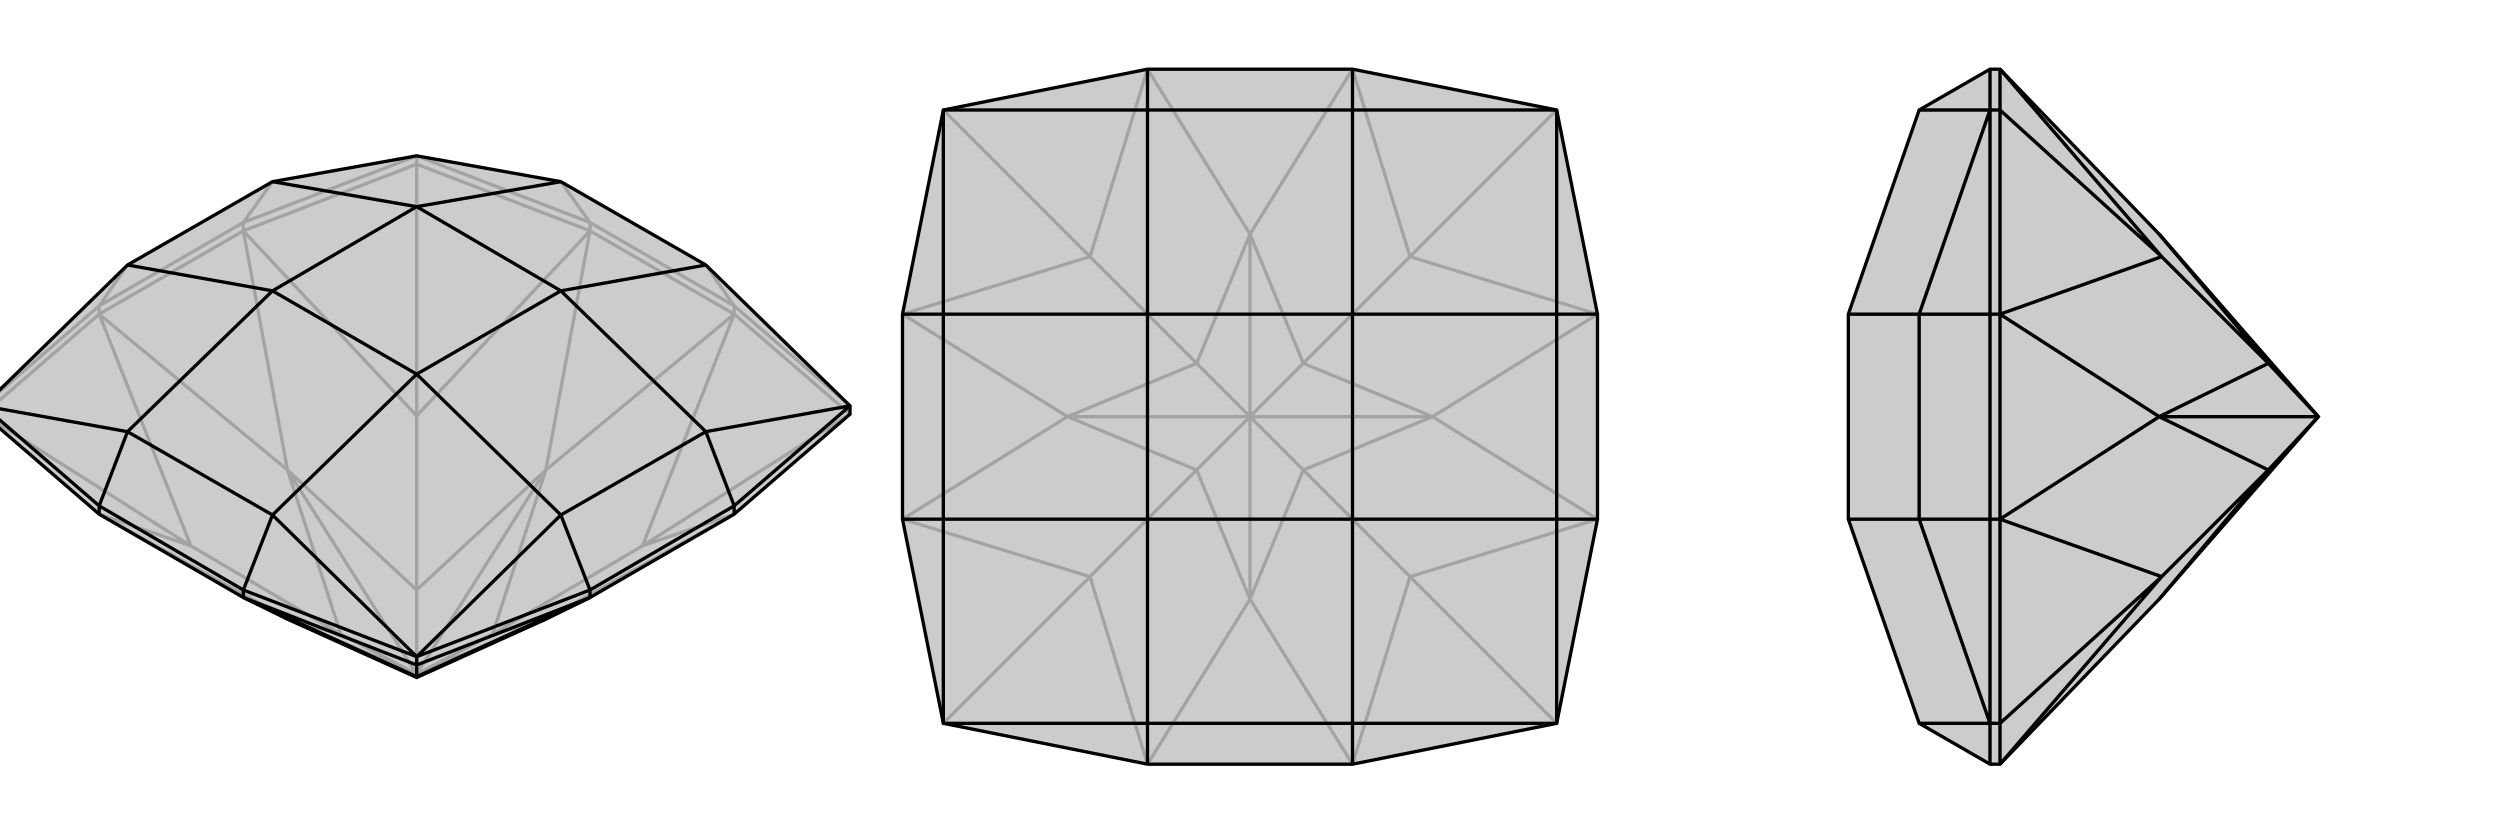
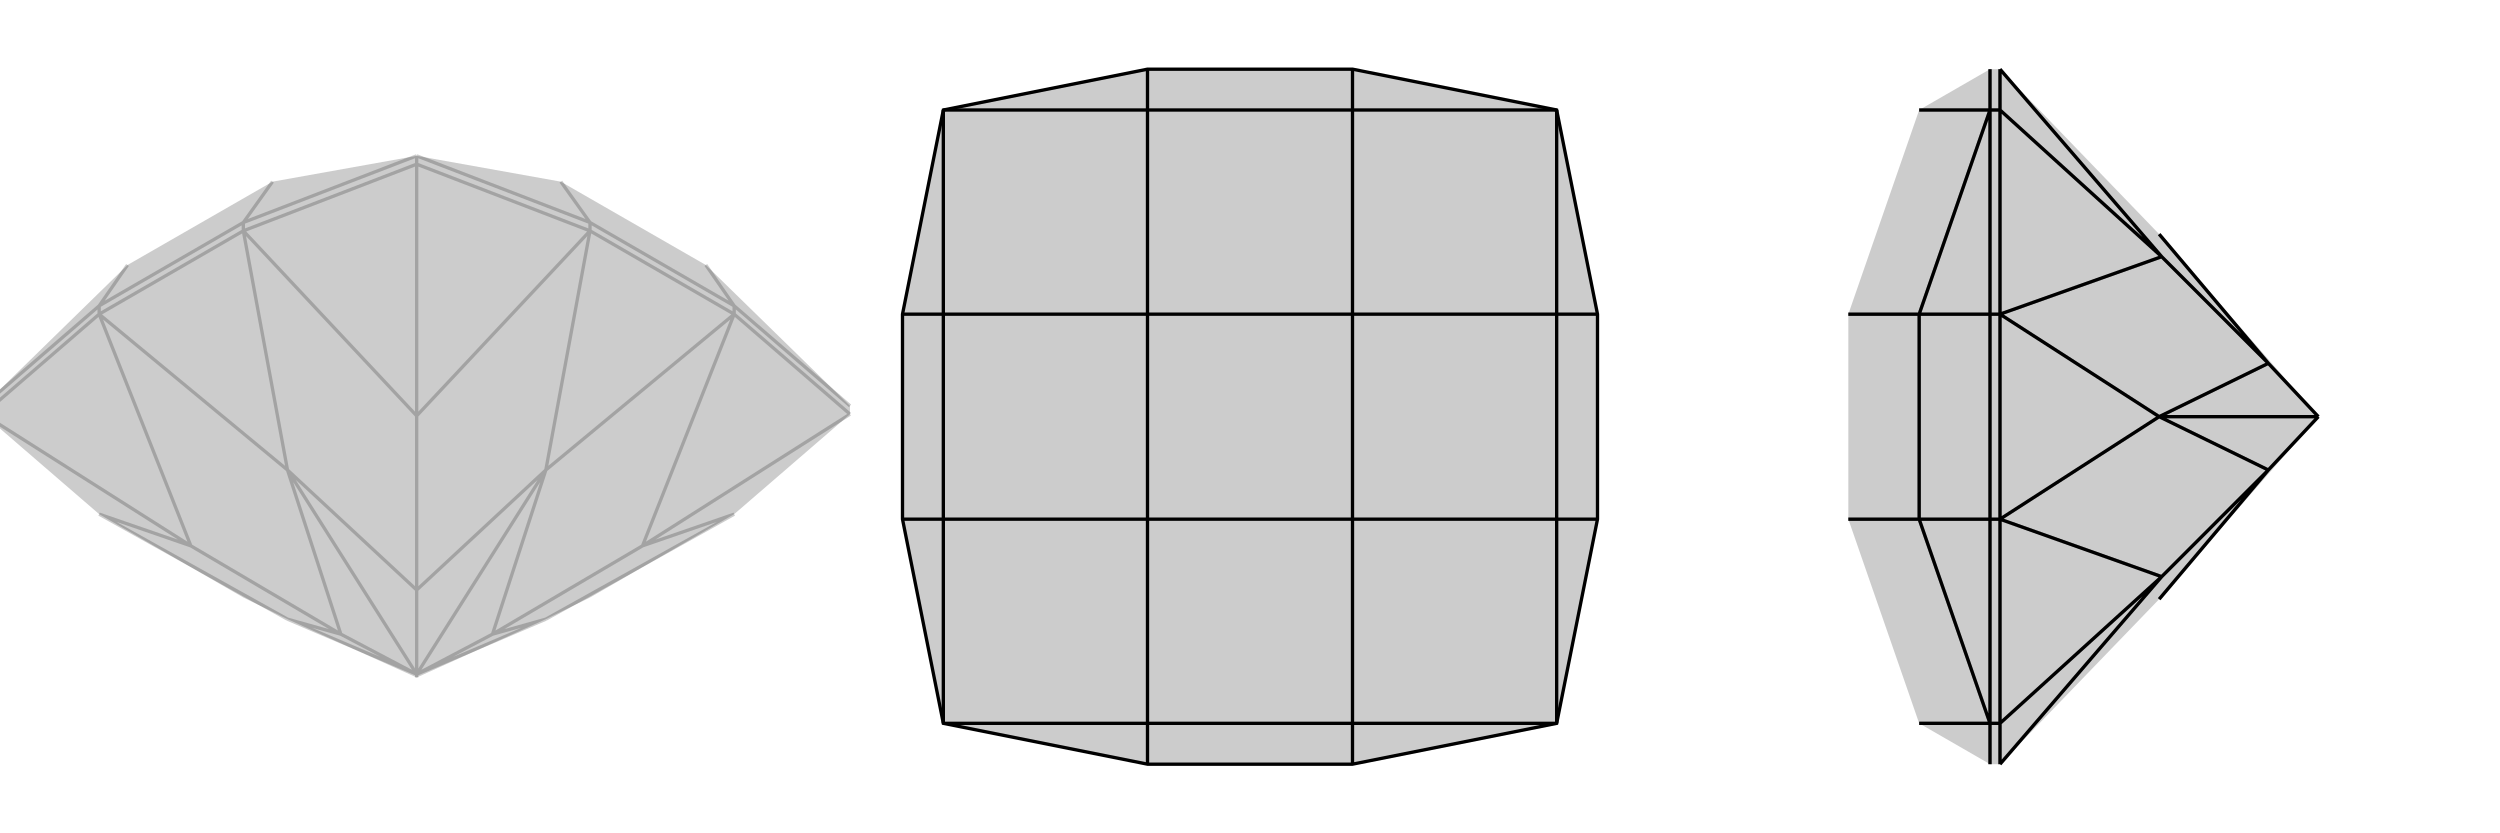
<svg xmlns="http://www.w3.org/2000/svg" viewBox="0 0 3000 1000">
  <g stroke="currentColor" stroke-width="4" fill="none" transform="translate(0 79)">
    <path fill="currentColor" stroke="none" fill-opacity=".2" d="M292,638L345,664L500,734L655,664L708,638L881,538L1020,418L1020,408L847,239L673,139L500,108L327,139L153,239L-20,408L-20,418L119,538z" />
    <path stroke-opacity=".2" d="M-20,418L229,576M500,118L500,420M1020,418L771,576M119,298L292,198M708,198L881,298M119,298L-20,418M119,298L119,288M292,198L500,118M292,198L292,188M708,198L500,118M708,198L708,188M500,118L500,108M881,298L1020,418M881,298L881,288M119,538L345,664M119,538L229,576M119,298L345,485M119,298L229,576M229,576L409,682M292,198L345,485M292,198L500,420M708,198L655,485M708,198L500,420M500,420L500,629M881,298L655,485M881,298L771,576M881,538L655,664M881,538L771,576M771,576L591,682M345,664L409,682M409,682L345,485M409,682L500,730M345,485L500,629M345,485L500,730M655,485L500,629M500,629L500,730M655,485L591,682M655,485L500,730M591,682L655,664M500,730L591,682M500,730L655,664M345,664L500,730M500,730L500,734M500,108L708,188M-20,408L119,288M1020,408L881,288M500,108L292,188M708,188L881,288M708,188L673,139M881,288L847,239M119,288L292,188M119,288L153,239M292,188L327,139" />
-     <path d="M292,638L345,664L500,734L655,664L708,638L881,538L1020,418L1020,408L847,239L673,139L500,108L327,139L153,239L-20,408L-20,418L119,538z" />
-     <path d="M500,719L500,733M119,538L119,528M881,538L881,528M708,638L500,719M708,638L708,629M292,638L500,719M292,638L292,629M500,719L500,709M708,638L500,733M292,638L500,733M500,733L500,734M1020,408L881,528M500,709L292,629M-20,408L119,528M500,709L708,629M119,528L292,629M292,629L327,539M119,528L153,439M881,528L708,629M881,528L847,439M708,629L673,539M-20,408L153,439M500,709L327,539M500,709L673,539M1020,408L847,439M327,539L153,439M153,439L327,270M327,539L500,370M847,439L673,539M673,539L500,370M847,439L673,270M847,239L673,270M673,139L500,169M153,239L327,270M327,139L500,169M500,370L327,270M500,370L673,270M673,270L500,169M327,270L500,169" />
  </g>
  <g stroke="currentColor" stroke-width="4" fill="none" transform="translate(1000 0)">
    <path fill="currentColor" stroke="none" fill-opacity=".2" d="M917,377L917,623L868,868L623,917L377,917L132,868L83,623L83,377L132,132L377,83L623,83L868,132z" />
-     <path stroke-opacity=".2" d="M132,868L308,692M132,132L308,308M868,132L692,308M868,868L692,692M377,917L500,719M377,917L308,692M83,623L281,500M83,623L308,692M308,692L436,564M83,377L281,500M83,377L308,308M377,83L500,281M377,83L308,308M308,308L436,436M623,83L500,281M623,83L692,308M917,377L719,500M917,377L692,308M692,308L564,436M917,623L719,500M917,623L692,692M623,917L500,719M623,917L692,692M692,692L564,564M500,719L436,564M436,564L281,500M436,564L500,500M281,500L436,436M281,500L500,500M500,281L436,436M436,436L500,500M500,281L564,436M500,281L500,500M564,436L719,500M500,500L564,436M719,500L564,564M500,500L719,500M500,719L564,564M500,719L500,500M500,500L564,564" />
    <path d="M917,377L917,623L868,868L623,917L377,917L132,868L83,623L83,377L132,132L377,83L623,83L868,132z" />
    <path d="M623,917L623,868M377,917L377,868M917,377L868,377M917,623L868,623M377,83L377,132M623,83L623,132M83,623L132,623M83,377L132,377M132,868L132,623M132,868L377,868M868,868L623,868M868,868L868,623M868,132L868,377M868,132L623,132M132,132L377,132M132,132L132,377M623,868L377,868M377,868L377,623M623,868L623,623M868,377L868,623M868,623L623,623M868,377L623,377M377,132L623,132M623,132L623,377M377,132L377,377M132,623L132,377M132,623L377,623M132,377L377,377M623,623L377,623M623,623L623,377M623,377L377,377M377,623L377,377" />
  </g>
  <g stroke="currentColor" stroke-width="4" fill="none" transform="translate(2000 0)">
    <path fill="currentColor" stroke="none" fill-opacity=".2" d="M591,719L782,500L591,281L400,83L388,83L303,132L218,377L218,377L218,623L218,623L303,868L388,917L400,917z" />
    <path stroke-opacity=".2" d="M400,868L594,692M400,132L594,308M400,623L400,377M400,917L400,868M400,623L400,868M400,623L388,623M400,868L388,868M400,377L400,132M400,377L388,377M400,83L400,132M400,132L388,132M400,917L594,692M400,623L591,500M400,623L594,692M594,692L722,564M400,377L591,500M400,377L594,308M400,83L594,308M594,308L722,436M591,719L722,564M722,564L591,500M722,564L782,500M591,500L722,436M591,500L782,500M591,281L722,436M722,436L782,500M388,132L388,83M388,868L388,623M388,868L388,917M388,132L388,377M388,623L388,377M388,623L303,623M388,377L303,377M388,868L303,623M388,868L303,868M388,132L303,132M388,132L303,377M303,623L303,377M303,623L218,623M303,377L218,377" />
-     <path d="M591,719L782,500L591,281L400,83L388,83L303,132L218,377L218,377L218,623L218,623L303,868L388,917L400,917z" />
    <path d="M400,132L594,308M400,868L594,692M400,377L400,623M400,83L400,132M400,377L400,132M400,377L388,377M400,132L388,132M400,623L400,868M400,623L388,623M400,917L400,868M400,868L388,868M400,83L594,308M400,377L591,500M400,377L594,308M594,308L722,436M400,623L591,500M400,623L594,692M400,917L594,692M594,692L722,564M591,281L722,436M722,436L591,500M782,500L722,436M591,500L722,564M782,500L591,500M591,719L722,564M782,500L722,564M388,132L388,377M388,868L388,917M388,868L388,623M388,132L388,83M388,377L388,623M388,377L303,377M388,623L303,623M388,868L303,868M388,868L303,623M388,132L303,377M388,132L303,132M303,377L303,623M303,623L218,623M303,377L218,377" />
  </g>
</svg>